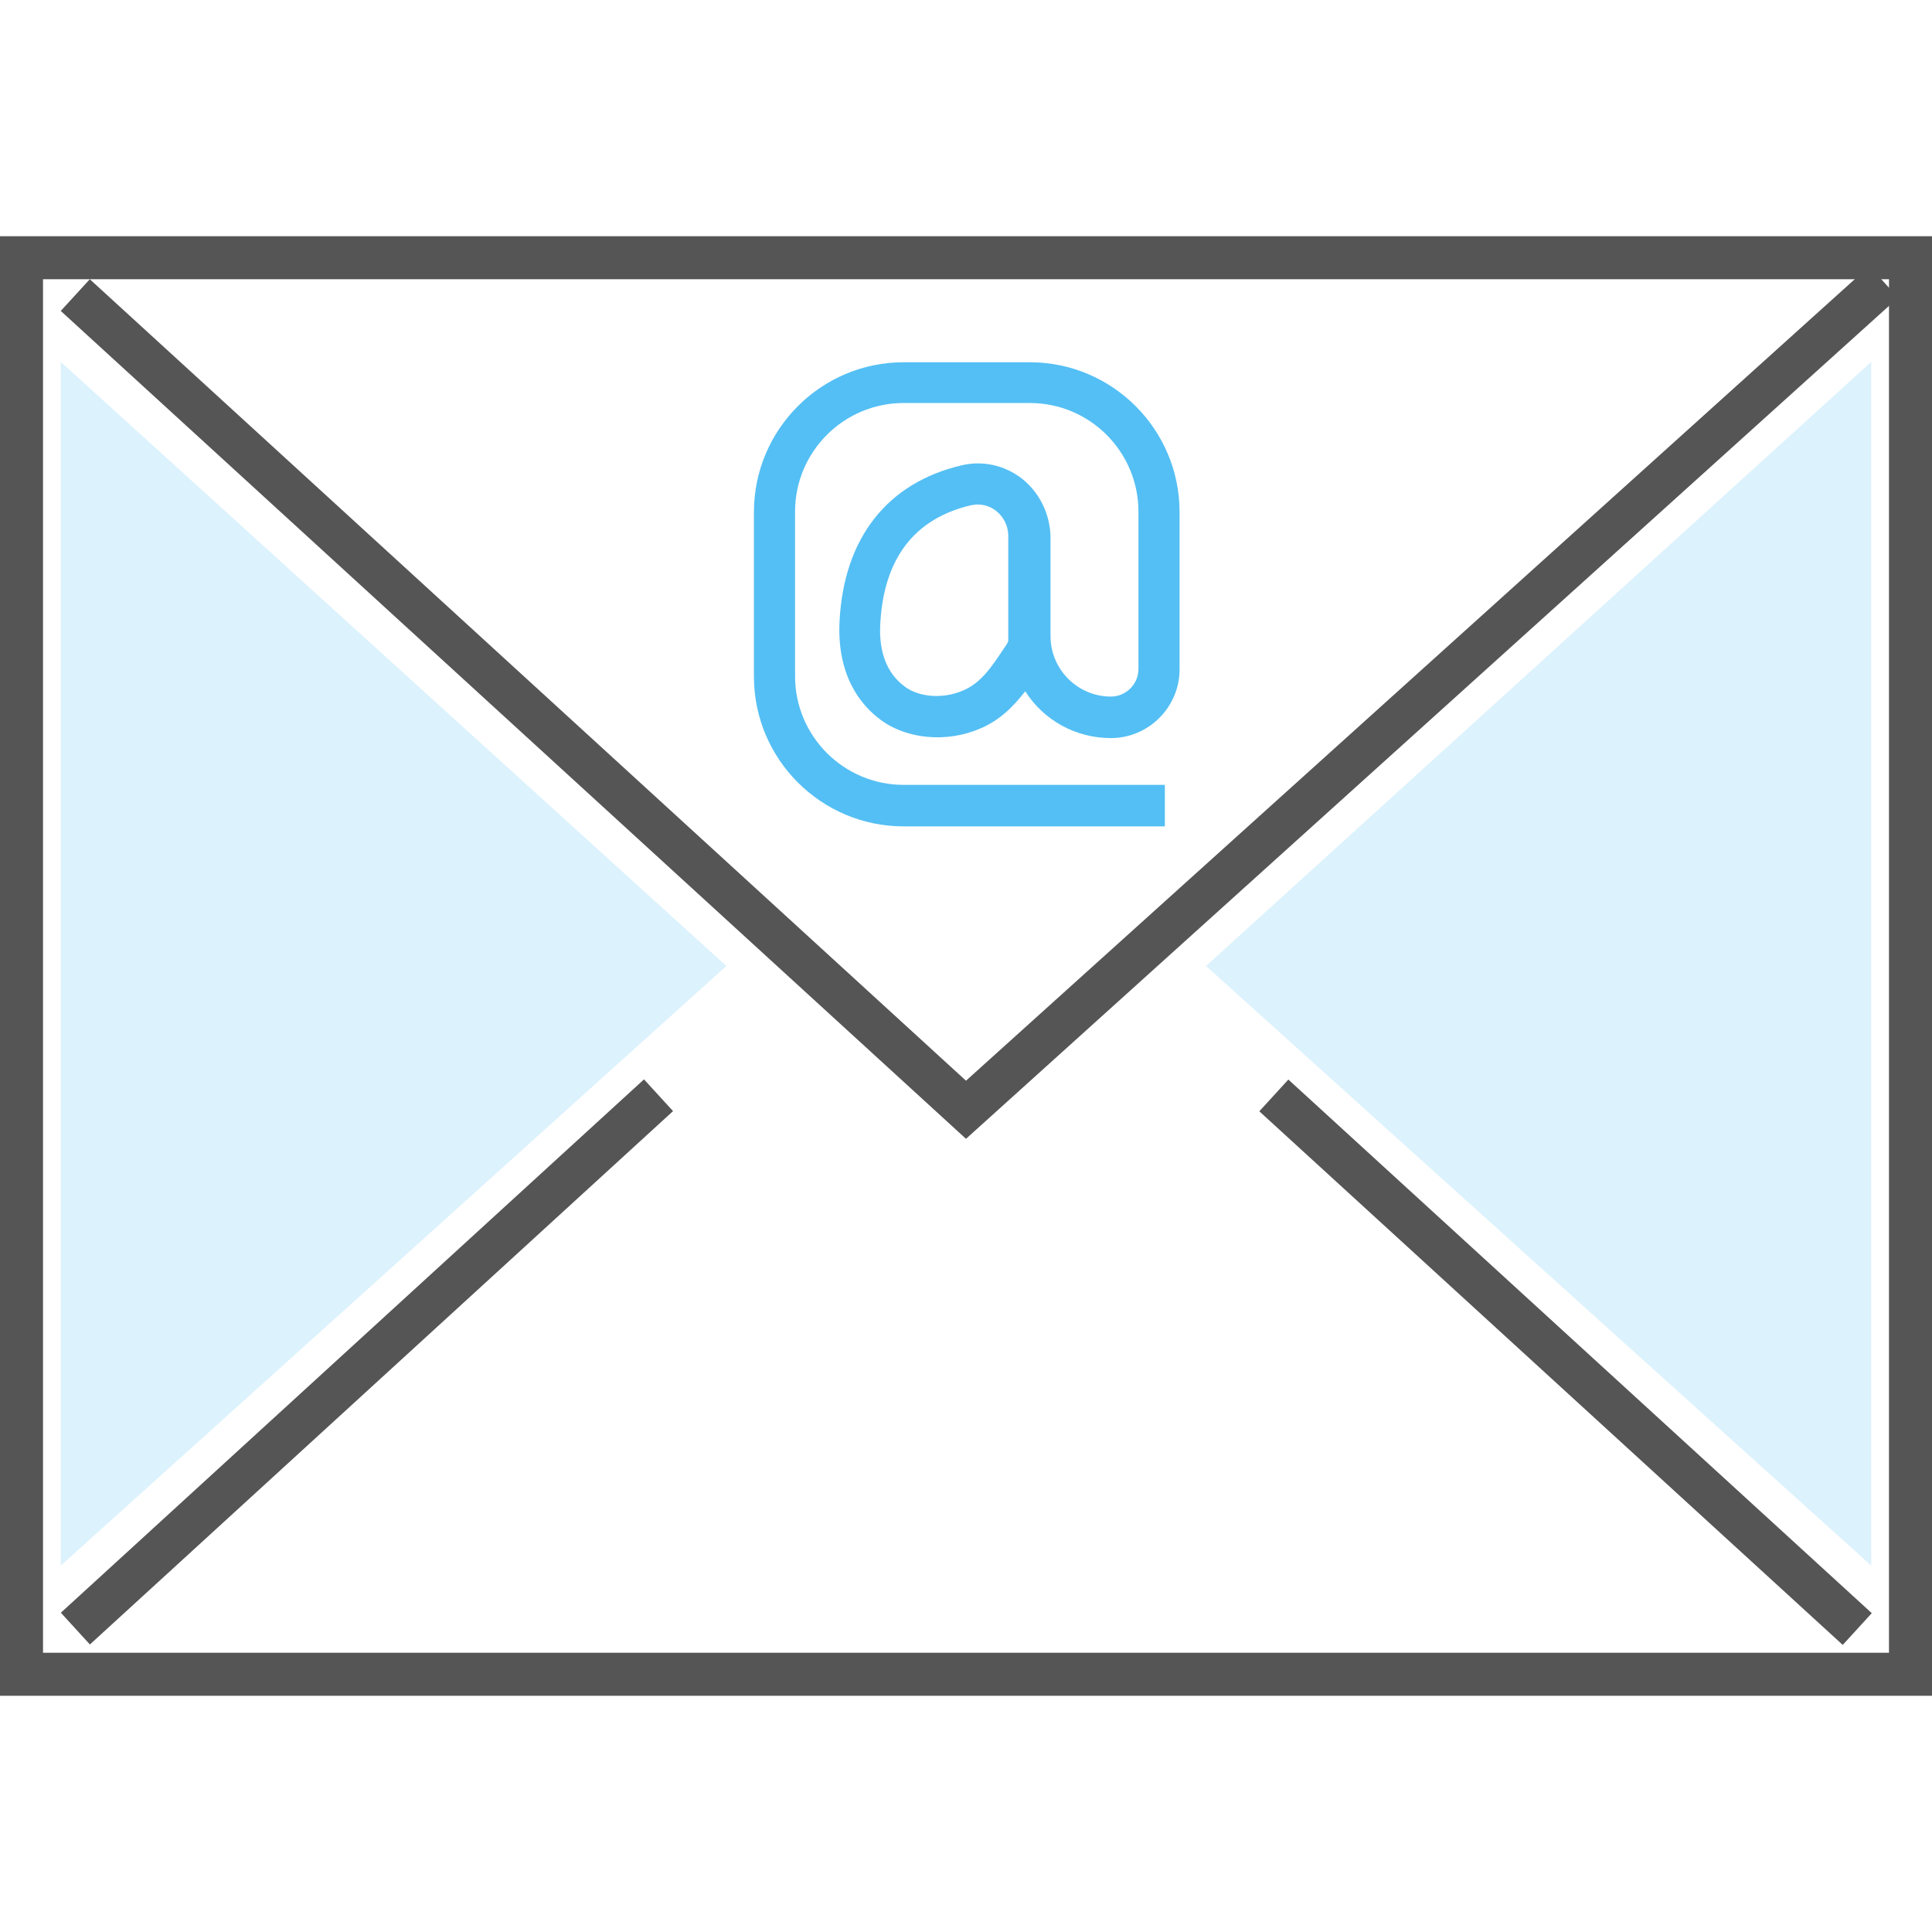
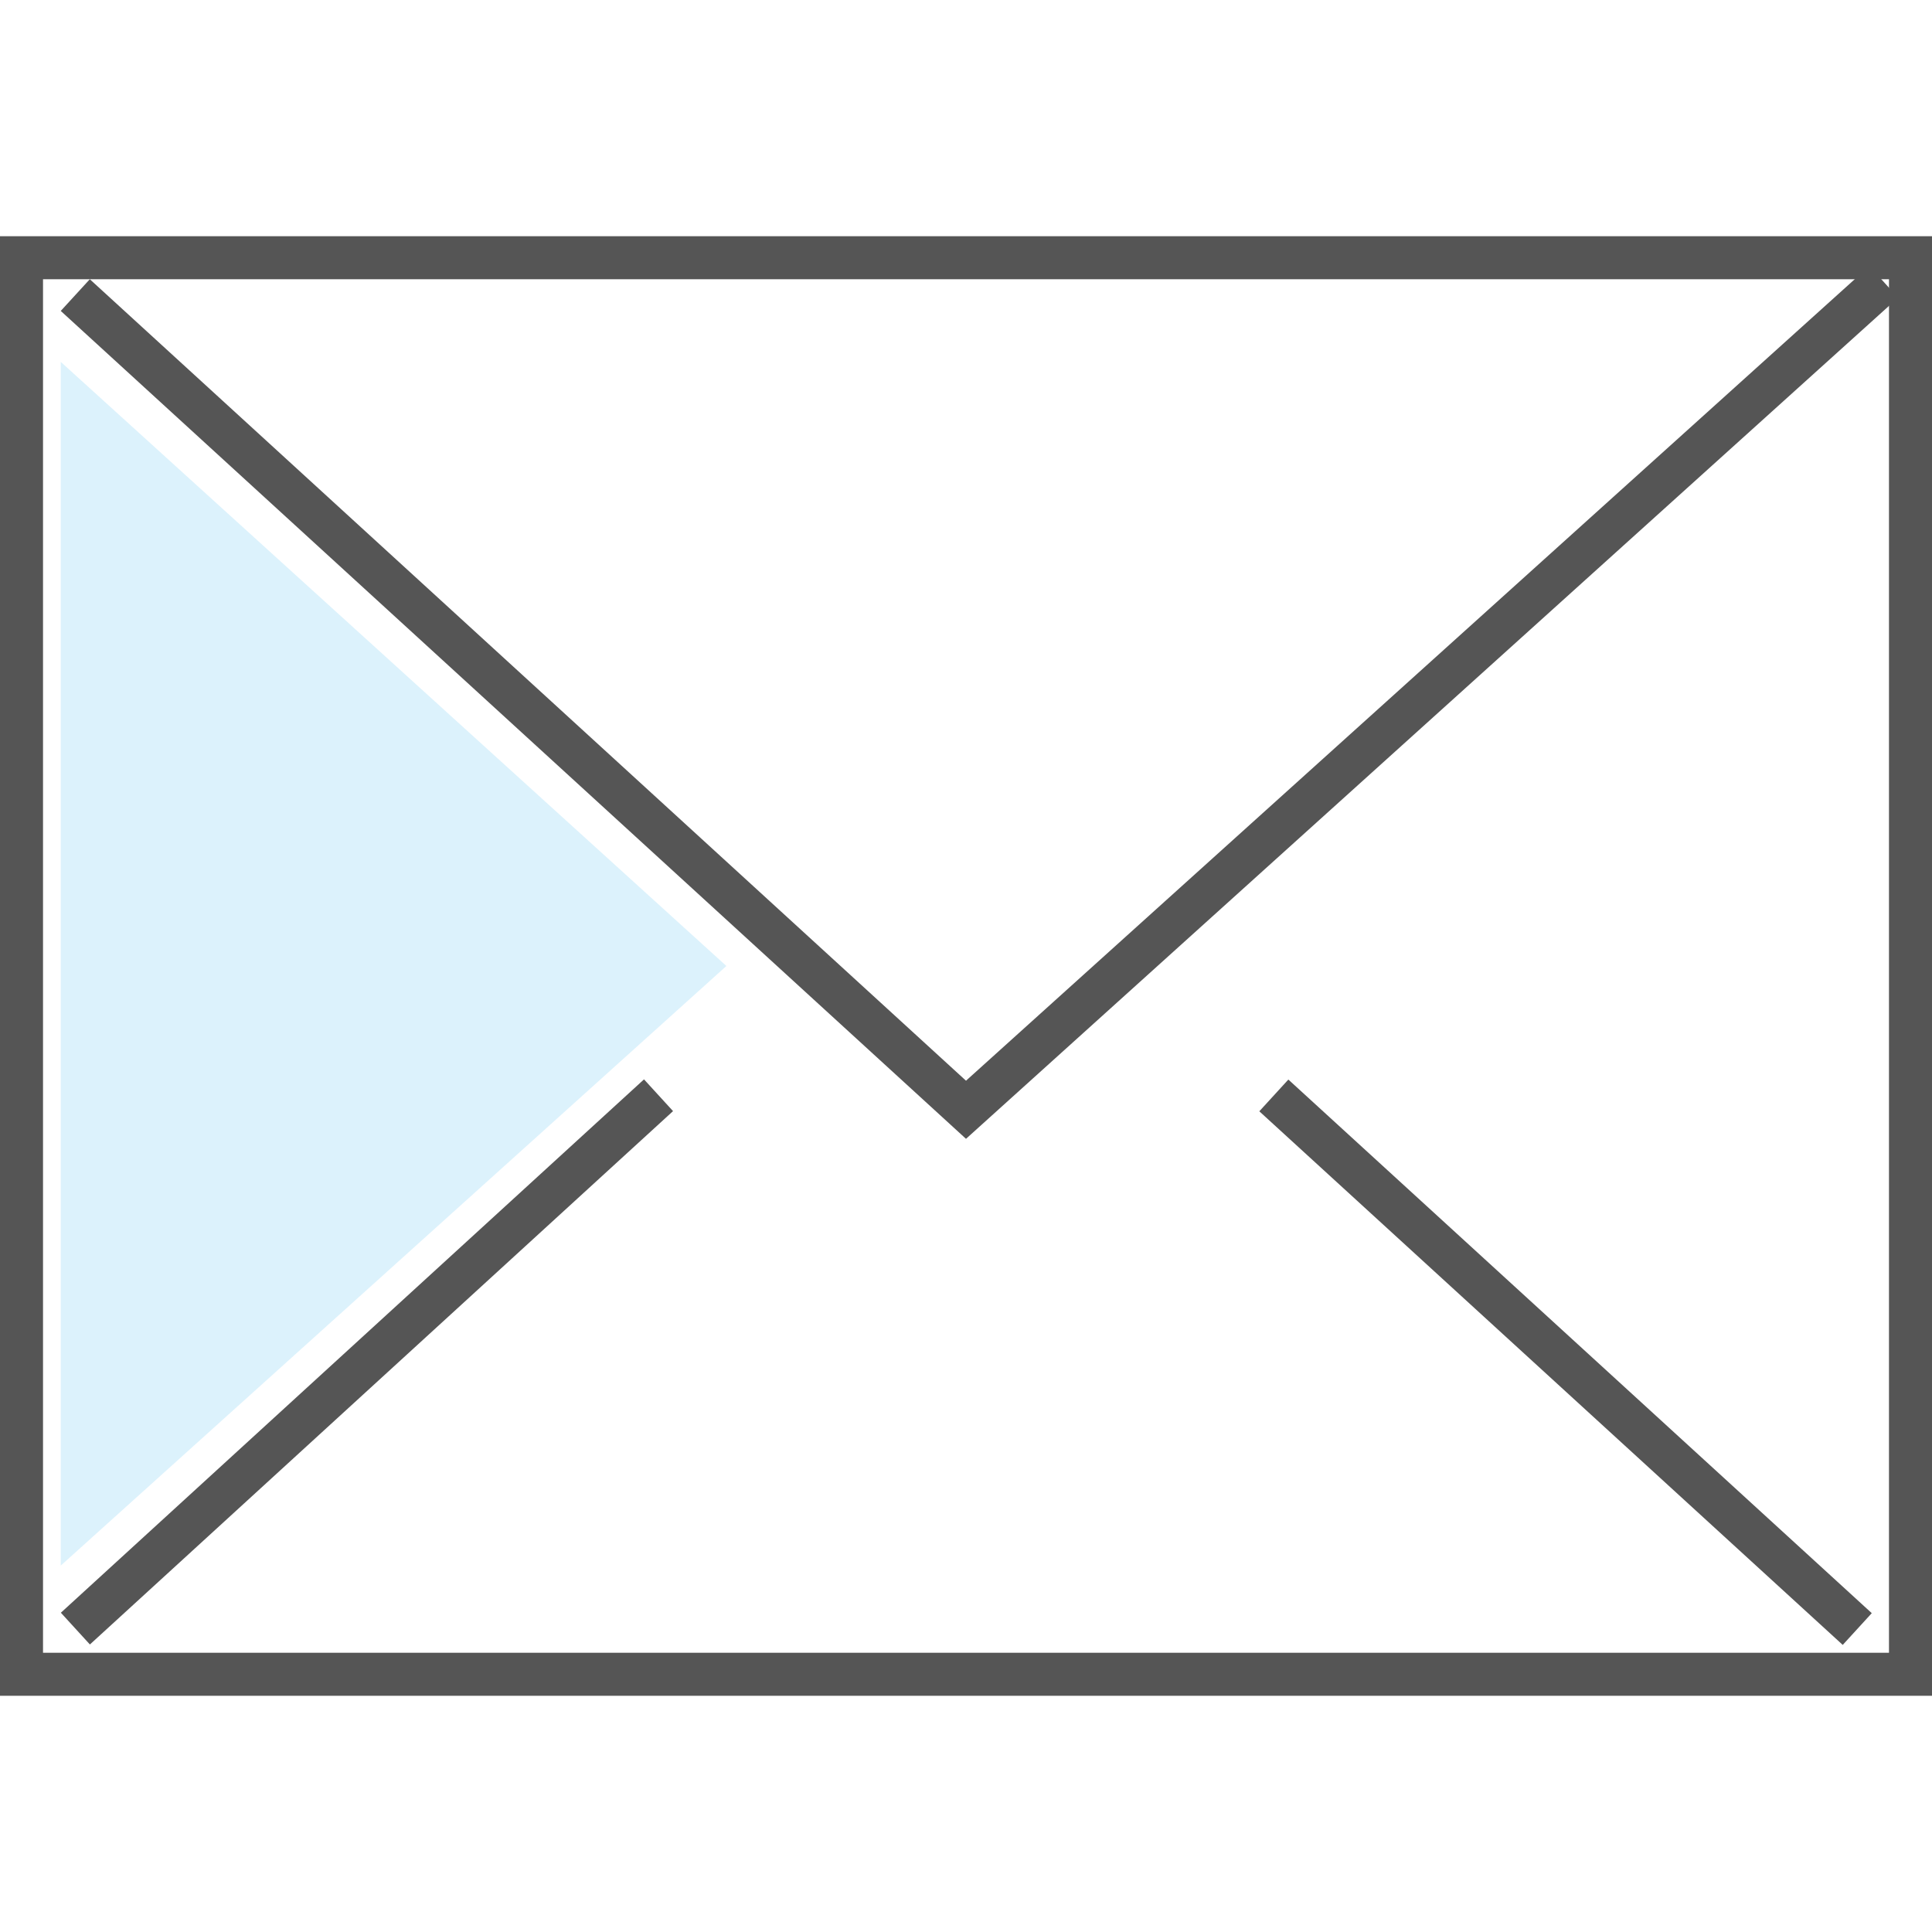
<svg xmlns="http://www.w3.org/2000/svg" version="1.1" id="Layer_1" x="0px" y="0px" viewBox="0 0 512 512" enable-background="new 0 0 512 512" xml:space="preserve">
  <g>
-     <path fill="#54BFF4" d="M270.9,126.9c-4.6-3.6-10.4-4.9-16-3.6c-19.7,4.6-31.2,19.2-32.4,41.1c-0.8,14.4,5.4,22.3,10.8,26.3   c6.9,5.2,17.6,6.2,26.4,2.4c5.5-2.3,9.1-6.2,12-9.9c4.9,7.7,13.4,12.4,22.7,12.4c10,0,18.2-8.2,18.2-18.2v-41.7   c0-21.9-17.8-39.7-39.7-39.7h-33.4c-21.9,0-39.7,17.8-39.7,39.7v43.6c0,21.9,17.8,39.7,39.7,39.7h69.2V208h-69.2   c-15.9,0-28.8-12.9-28.8-28.8v-43.6c0-15.9,12.9-28.8,28.8-28.8h33.4c15.9,0,28.8,12.9,28.8,28.8v41.7c0,4-3.3,7.3-7.3,7.3   c-8.8,0-16-7.2-16-16v-26.5C278.2,136.1,275.5,130.6,270.9,126.9z M266.5,171.2l-0.3,0.4c-3.3,5-6.2,9.4-11,11.4   c-5.3,2.3-11.7,1.8-15.5-1.1c-4.7-3.5-6.9-9.2-6.4-16.9c1-17.1,9.1-27.6,24-31.1c0.6-0.1,1.2-0.2,1.8-0.2c1.8,0,3.5,0.6,4.9,1.7   c2,1.6,3.2,4,3.2,6.6v26.5c0,0.5,0,0.9,0,1.4C267,170.4,266.8,170.8,266.5,171.2z" />
    <g id="_x37_">
      <g>
        <path fill="#555555" d="M512,449.4H0V62.6h512V449.4z M11.4,438h489.2V74H11.4V438z" />
      </g>
      <g>
        <polygon fill="#555555" points="256,301.8 16.1,82.4 23.8,74 256,286.4 495.4,70.5 503,78.9    " />
      </g>
      <g>
        <rect x="-7.5" y="355.2" transform="matrix(0.738 -0.675 0.675 0.738 -218.095 160.189)" fill="#555555" width="209.4" height="11.4" />
      </g>
      <g>
        <rect x="409.1" y="256.2" transform="matrix(0.675 -0.738 0.738 0.675 -131.486 423.486)" fill="#555555" width="11.4" height="209.5" />
      </g>
    </g>
-     <polygon opacity="0.2" fill="#54BFF4" points="495.9,95.9 495.9,414.9 319.6,256  " />
    <polygon opacity="0.2" fill="#54BFF4" points="16.1,95.9 16.1,414.9 192.5,256  " />
  </g>
</svg>